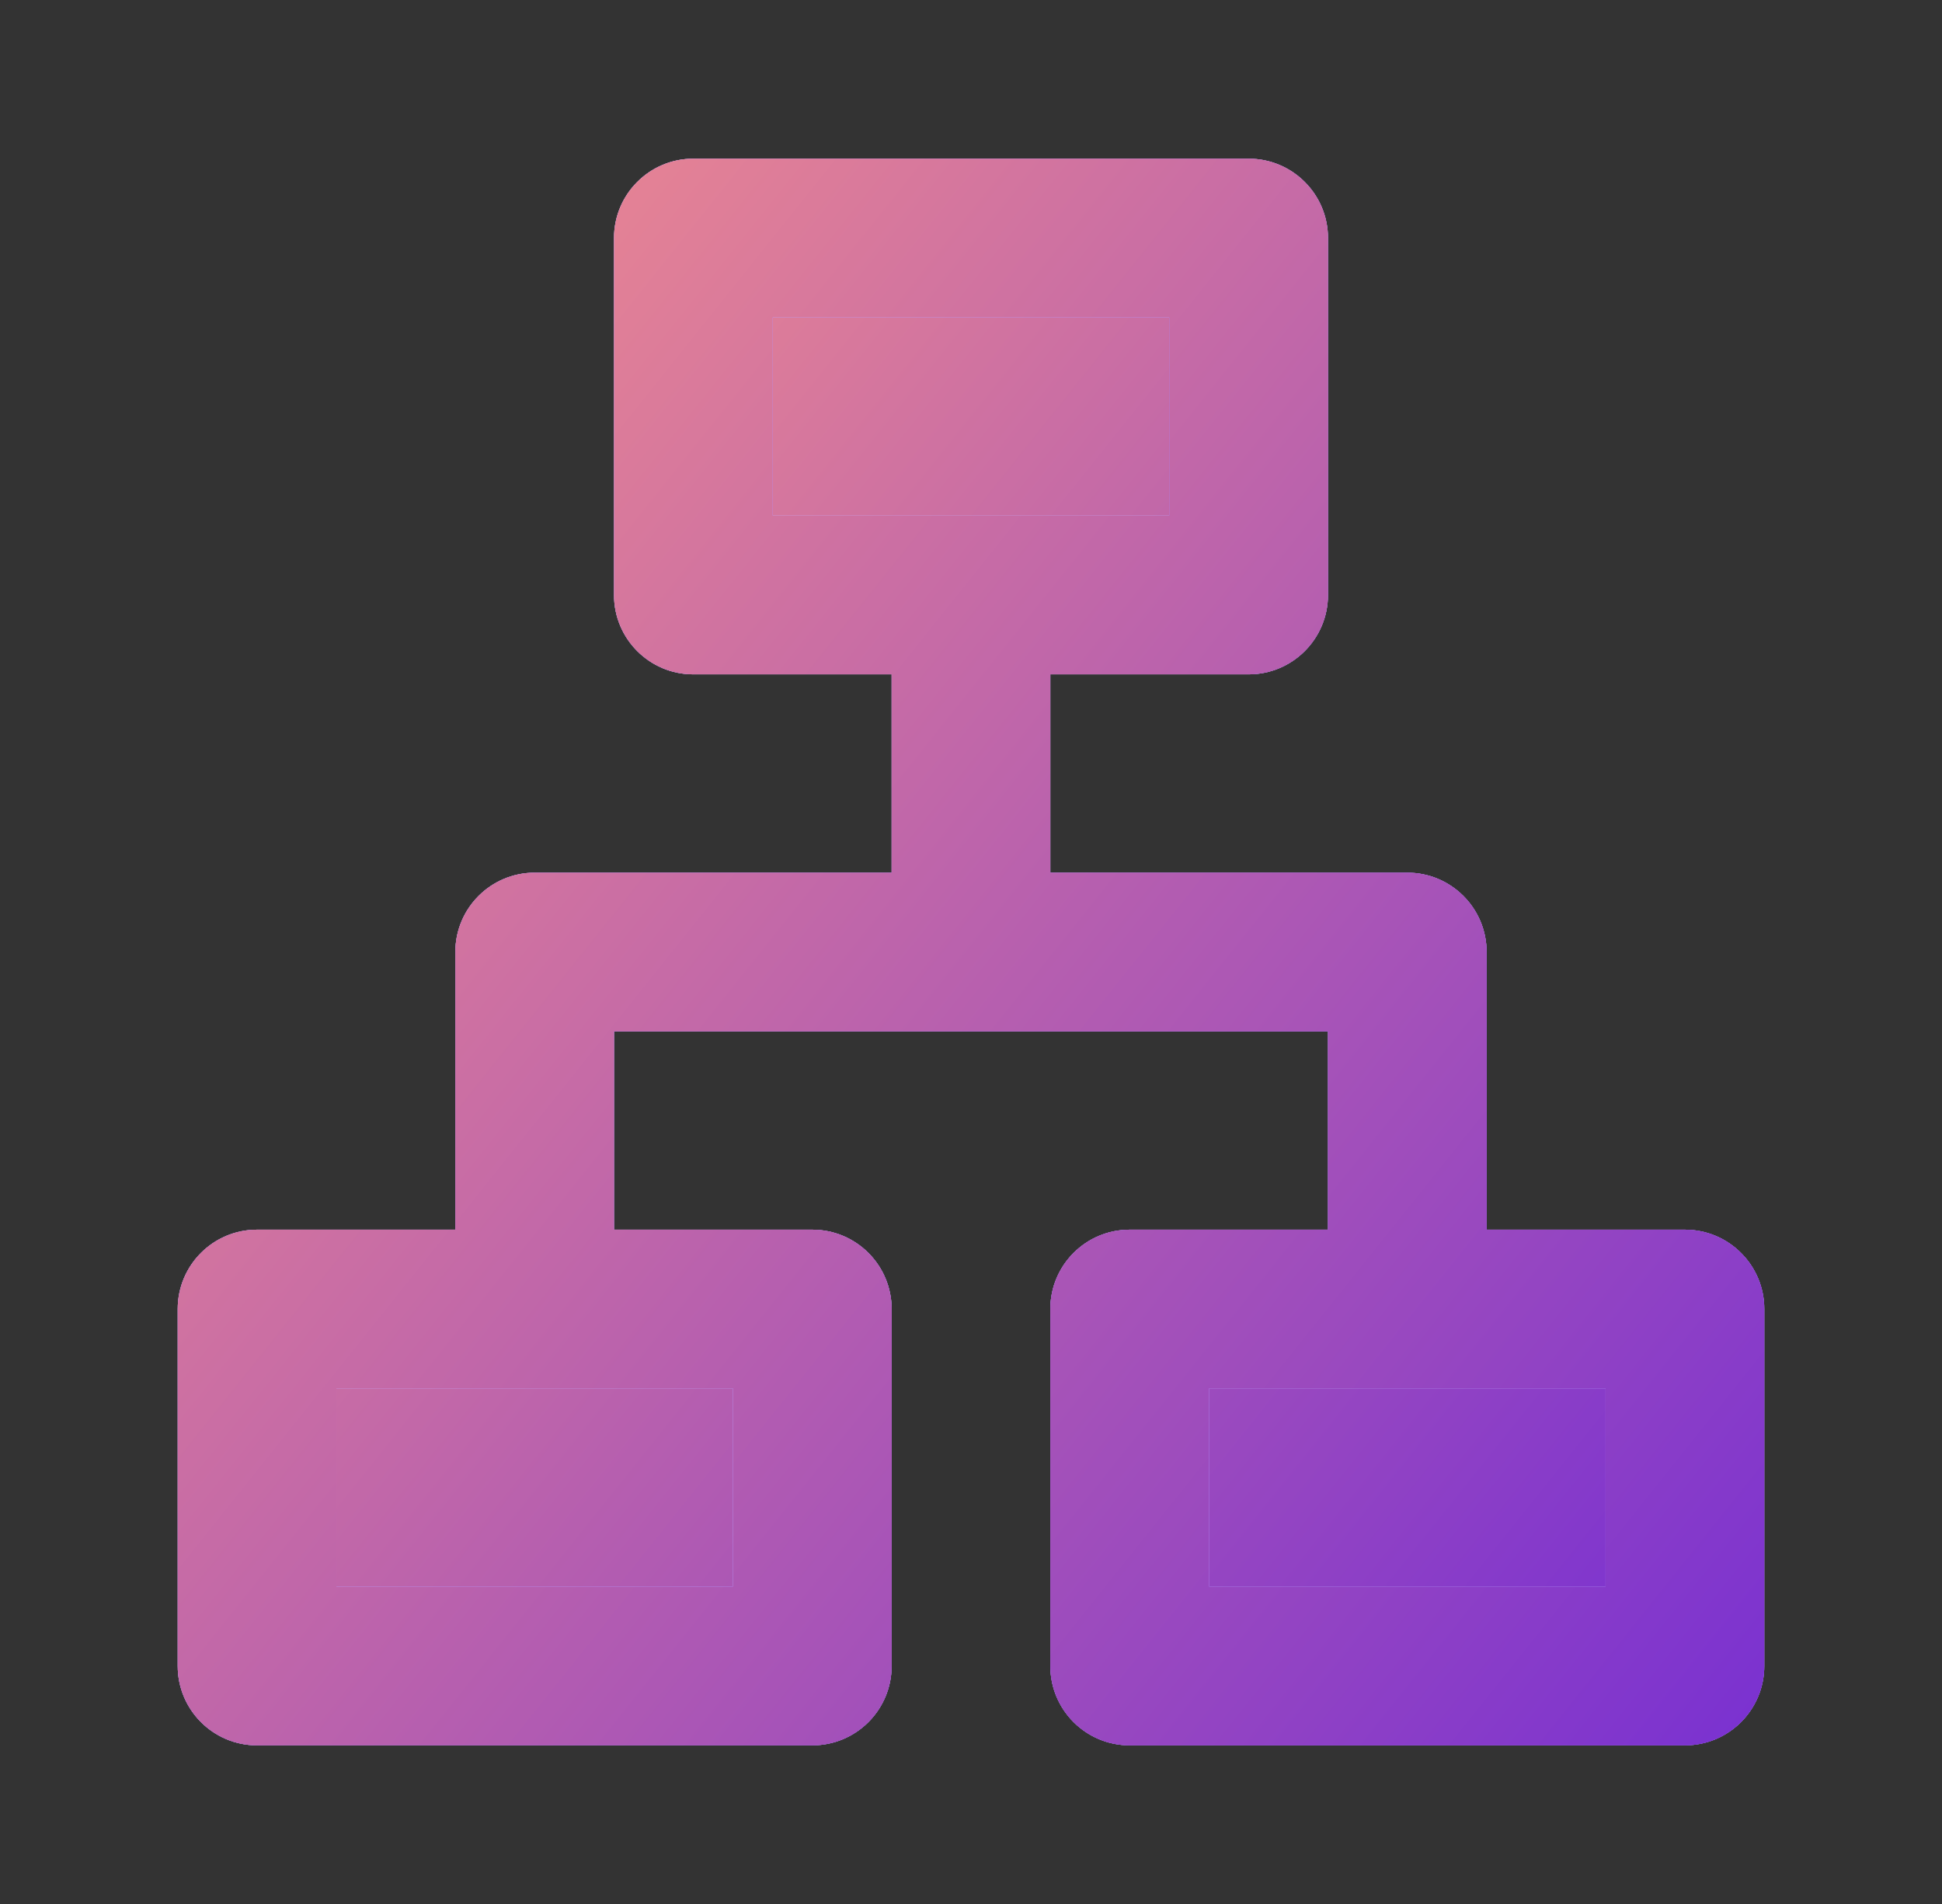
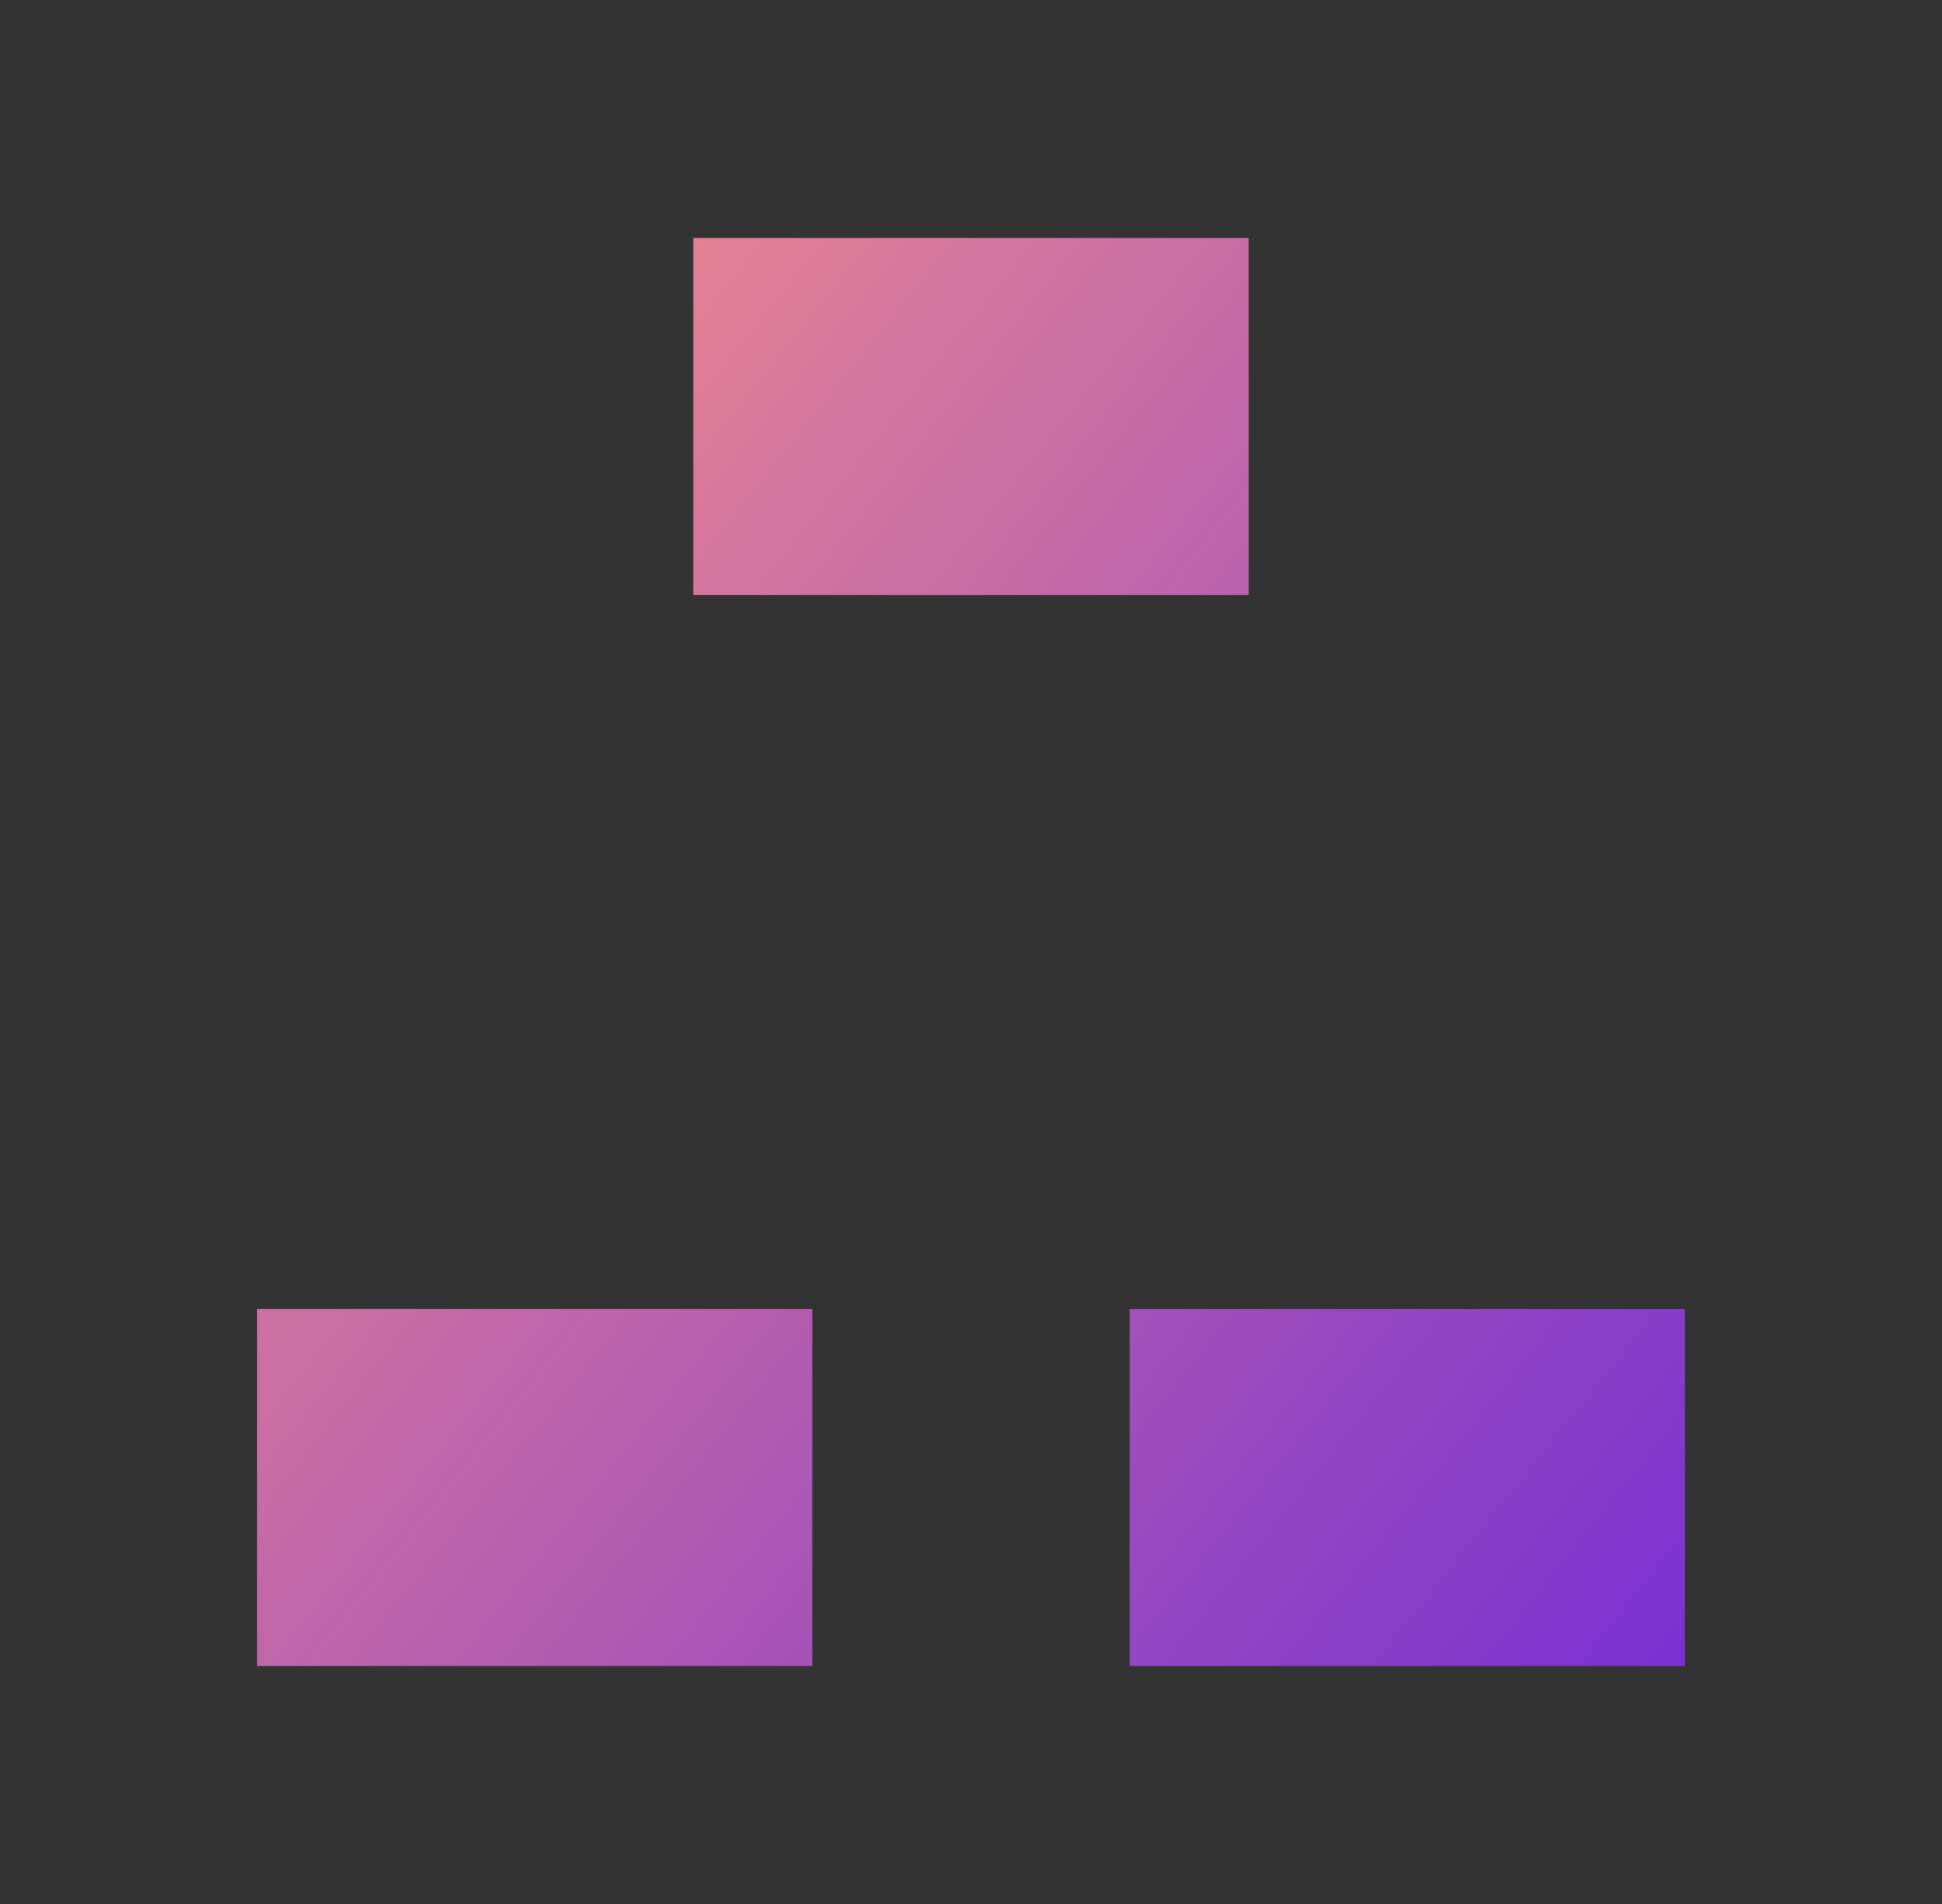
<svg xmlns="http://www.w3.org/2000/svg" width="51" height="50" viewBox="0 0 51 50" fill="none">
  <rect x="0" y="0" width="51" height="50" fill="#333333" stroke="none" />
-   <path d="M18.208 6.25H32.792V15.625H18.208V6.25ZM6.75 34.375H21.333V43.75H6.75V34.375ZM29.667 34.375H44.25V43.75H29.667V34.375Z" fill="white" />
-   <path d="M18.208 6.25H32.792V15.625H18.208V6.25ZM6.75 34.375H21.333V43.75H6.75V34.375ZM29.667 34.375H44.25V43.75H29.667V34.375Z" fill="url(#paint0_linear_774_16147)" />
  <path d="M18.208 6.25H32.792V15.625H18.208V6.25ZM6.75 34.375H21.333V43.75H6.75V34.375ZM29.667 34.375H44.25V43.75H29.667V34.375Z" fill="url(#paint1_linear_774_16147)" />
-   <path fill-rule="evenodd" clip-rule="evenodd" d="M16.125 6.25C16.125 5.1 17.058 4.167 18.208 4.167H32.791C33.942 4.167 34.875 5.1 34.875 6.25V15.625C34.875 16.776 33.942 17.709 32.791 17.709H27.583V22.917H36.958C38.109 22.917 39.041 23.85 39.041 25V32.292H44.25C45.4 32.292 46.333 33.225 46.333 34.375V43.75C46.333 44.901 45.4 45.834 44.25 45.834H29.666C28.516 45.834 27.583 44.901 27.583 43.75V34.375C27.583 33.225 28.516 32.292 29.666 32.292H34.875V27.084H16.125V32.292H21.333C22.484 32.292 23.416 33.225 23.416 34.375V43.75C23.416 44.901 22.484 45.834 21.333 45.834H6.75C5.599 45.834 4.667 44.901 4.667 43.75V34.375C4.667 33.225 5.599 32.292 6.75 32.292H11.958V25C11.958 23.85 12.891 22.917 14.041 22.917H23.416V17.709H18.208C17.058 17.709 16.125 16.776 16.125 15.625V6.25ZM14.029 36.459H8.833V41.667H19.25V36.459H14.054C14.05 36.459 14.046 36.459 14.041 36.459C14.037 36.459 14.033 36.459 14.029 36.459ZM36.946 36.459H31.75V41.667H42.166V36.459H36.97C36.966 36.459 36.962 36.459 36.958 36.459C36.954 36.459 36.95 36.459 36.946 36.459ZM20.291 8.334V13.542H30.708V8.334H20.291Z" fill="white" />
-   <path fill-rule="evenodd" clip-rule="evenodd" d="M16.125 6.25C16.125 5.1 17.058 4.167 18.208 4.167H32.791C33.942 4.167 34.875 5.1 34.875 6.25V15.625C34.875 16.776 33.942 17.709 32.791 17.709H27.583V22.917H36.958C38.109 22.917 39.041 23.85 39.041 25V32.292H44.25C45.4 32.292 46.333 33.225 46.333 34.375V43.75C46.333 44.901 45.4 45.834 44.25 45.834H29.666C28.516 45.834 27.583 44.901 27.583 43.75V34.375C27.583 33.225 28.516 32.292 29.666 32.292H34.875V27.084H16.125V32.292H21.333C22.484 32.292 23.416 33.225 23.416 34.375V43.75C23.416 44.901 22.484 45.834 21.333 45.834H6.75C5.599 45.834 4.667 44.901 4.667 43.75V34.375C4.667 33.225 5.599 32.292 6.75 32.292H11.958V25C11.958 23.85 12.891 22.917 14.041 22.917H23.416V17.709H18.208C17.058 17.709 16.125 16.776 16.125 15.625V6.25ZM14.029 36.459H8.833V41.667H19.25V36.459H14.054C14.05 36.459 14.046 36.459 14.041 36.459C14.037 36.459 14.033 36.459 14.029 36.459ZM36.946 36.459H31.75V41.667H42.166V36.459H36.97C36.966 36.459 36.962 36.459 36.958 36.459C36.954 36.459 36.95 36.459 36.946 36.459ZM20.291 8.334V13.542H30.708V8.334H20.291Z" fill="url(#paint2_linear_774_16147)" />
-   <path fill-rule="evenodd" clip-rule="evenodd" d="M16.125 6.25C16.125 5.1 17.058 4.167 18.208 4.167H32.791C33.942 4.167 34.875 5.1 34.875 6.25V15.625C34.875 16.776 33.942 17.709 32.791 17.709H27.583V22.917H36.958C38.109 22.917 39.041 23.85 39.041 25V32.292H44.25C45.4 32.292 46.333 33.225 46.333 34.375V43.75C46.333 44.901 45.4 45.834 44.25 45.834H29.666C28.516 45.834 27.583 44.901 27.583 43.75V34.375C27.583 33.225 28.516 32.292 29.666 32.292H34.875V27.084H16.125V32.292H21.333C22.484 32.292 23.416 33.225 23.416 34.375V43.75C23.416 44.901 22.484 45.834 21.333 45.834H6.75C5.599 45.834 4.667 44.901 4.667 43.75V34.375C4.667 33.225 5.599 32.292 6.75 32.292H11.958V25C11.958 23.85 12.891 22.917 14.041 22.917H23.416V17.709H18.208C17.058 17.709 16.125 16.776 16.125 15.625V6.25ZM14.029 36.459H8.833V41.667H19.25V36.459H14.054C14.05 36.459 14.046 36.459 14.041 36.459C14.037 36.459 14.033 36.459 14.029 36.459ZM36.946 36.459H31.75V41.667H42.166V36.459H36.97C36.966 36.459 36.962 36.459 36.958 36.459C36.954 36.459 36.95 36.459 36.946 36.459ZM20.291 8.334V13.542H30.708V8.334H20.291Z" fill="url(#paint3_linear_774_16147)" />
  <defs>
    <linearGradient id="paint0_linear_774_16147" x1="3.375" y1="7.749" x2="52.125" y2="46.748" gradientUnits="userSpaceOnUse">
      <stop stop-color="#B287FD" />
      <stop offset="1" stop-color="#6622DC" />
    </linearGradient>
    <linearGradient id="paint1_linear_774_16147" x1="3.375" y1="7.749" x2="52.125" y2="46.748" gradientUnits="userSpaceOnUse">
      <stop stop-color="#FD9587" />
      <stop offset="1" stop-color="#6622DC" />
    </linearGradient>
    <linearGradient id="paint2_linear_774_16147" x1="0.917" y1="5.832" x2="55.084" y2="49.165" gradientUnits="userSpaceOnUse">
      <stop stop-color="#B287FD" />
      <stop offset="1" stop-color="#6622DC" />
    </linearGradient>
    <linearGradient id="paint3_linear_774_16147" x1="0.917" y1="5.832" x2="55.084" y2="49.165" gradientUnits="userSpaceOnUse">
      <stop stop-color="#FD9587" />
      <stop offset="1" stop-color="#6622DC" />
    </linearGradient>
  </defs>
</svg>